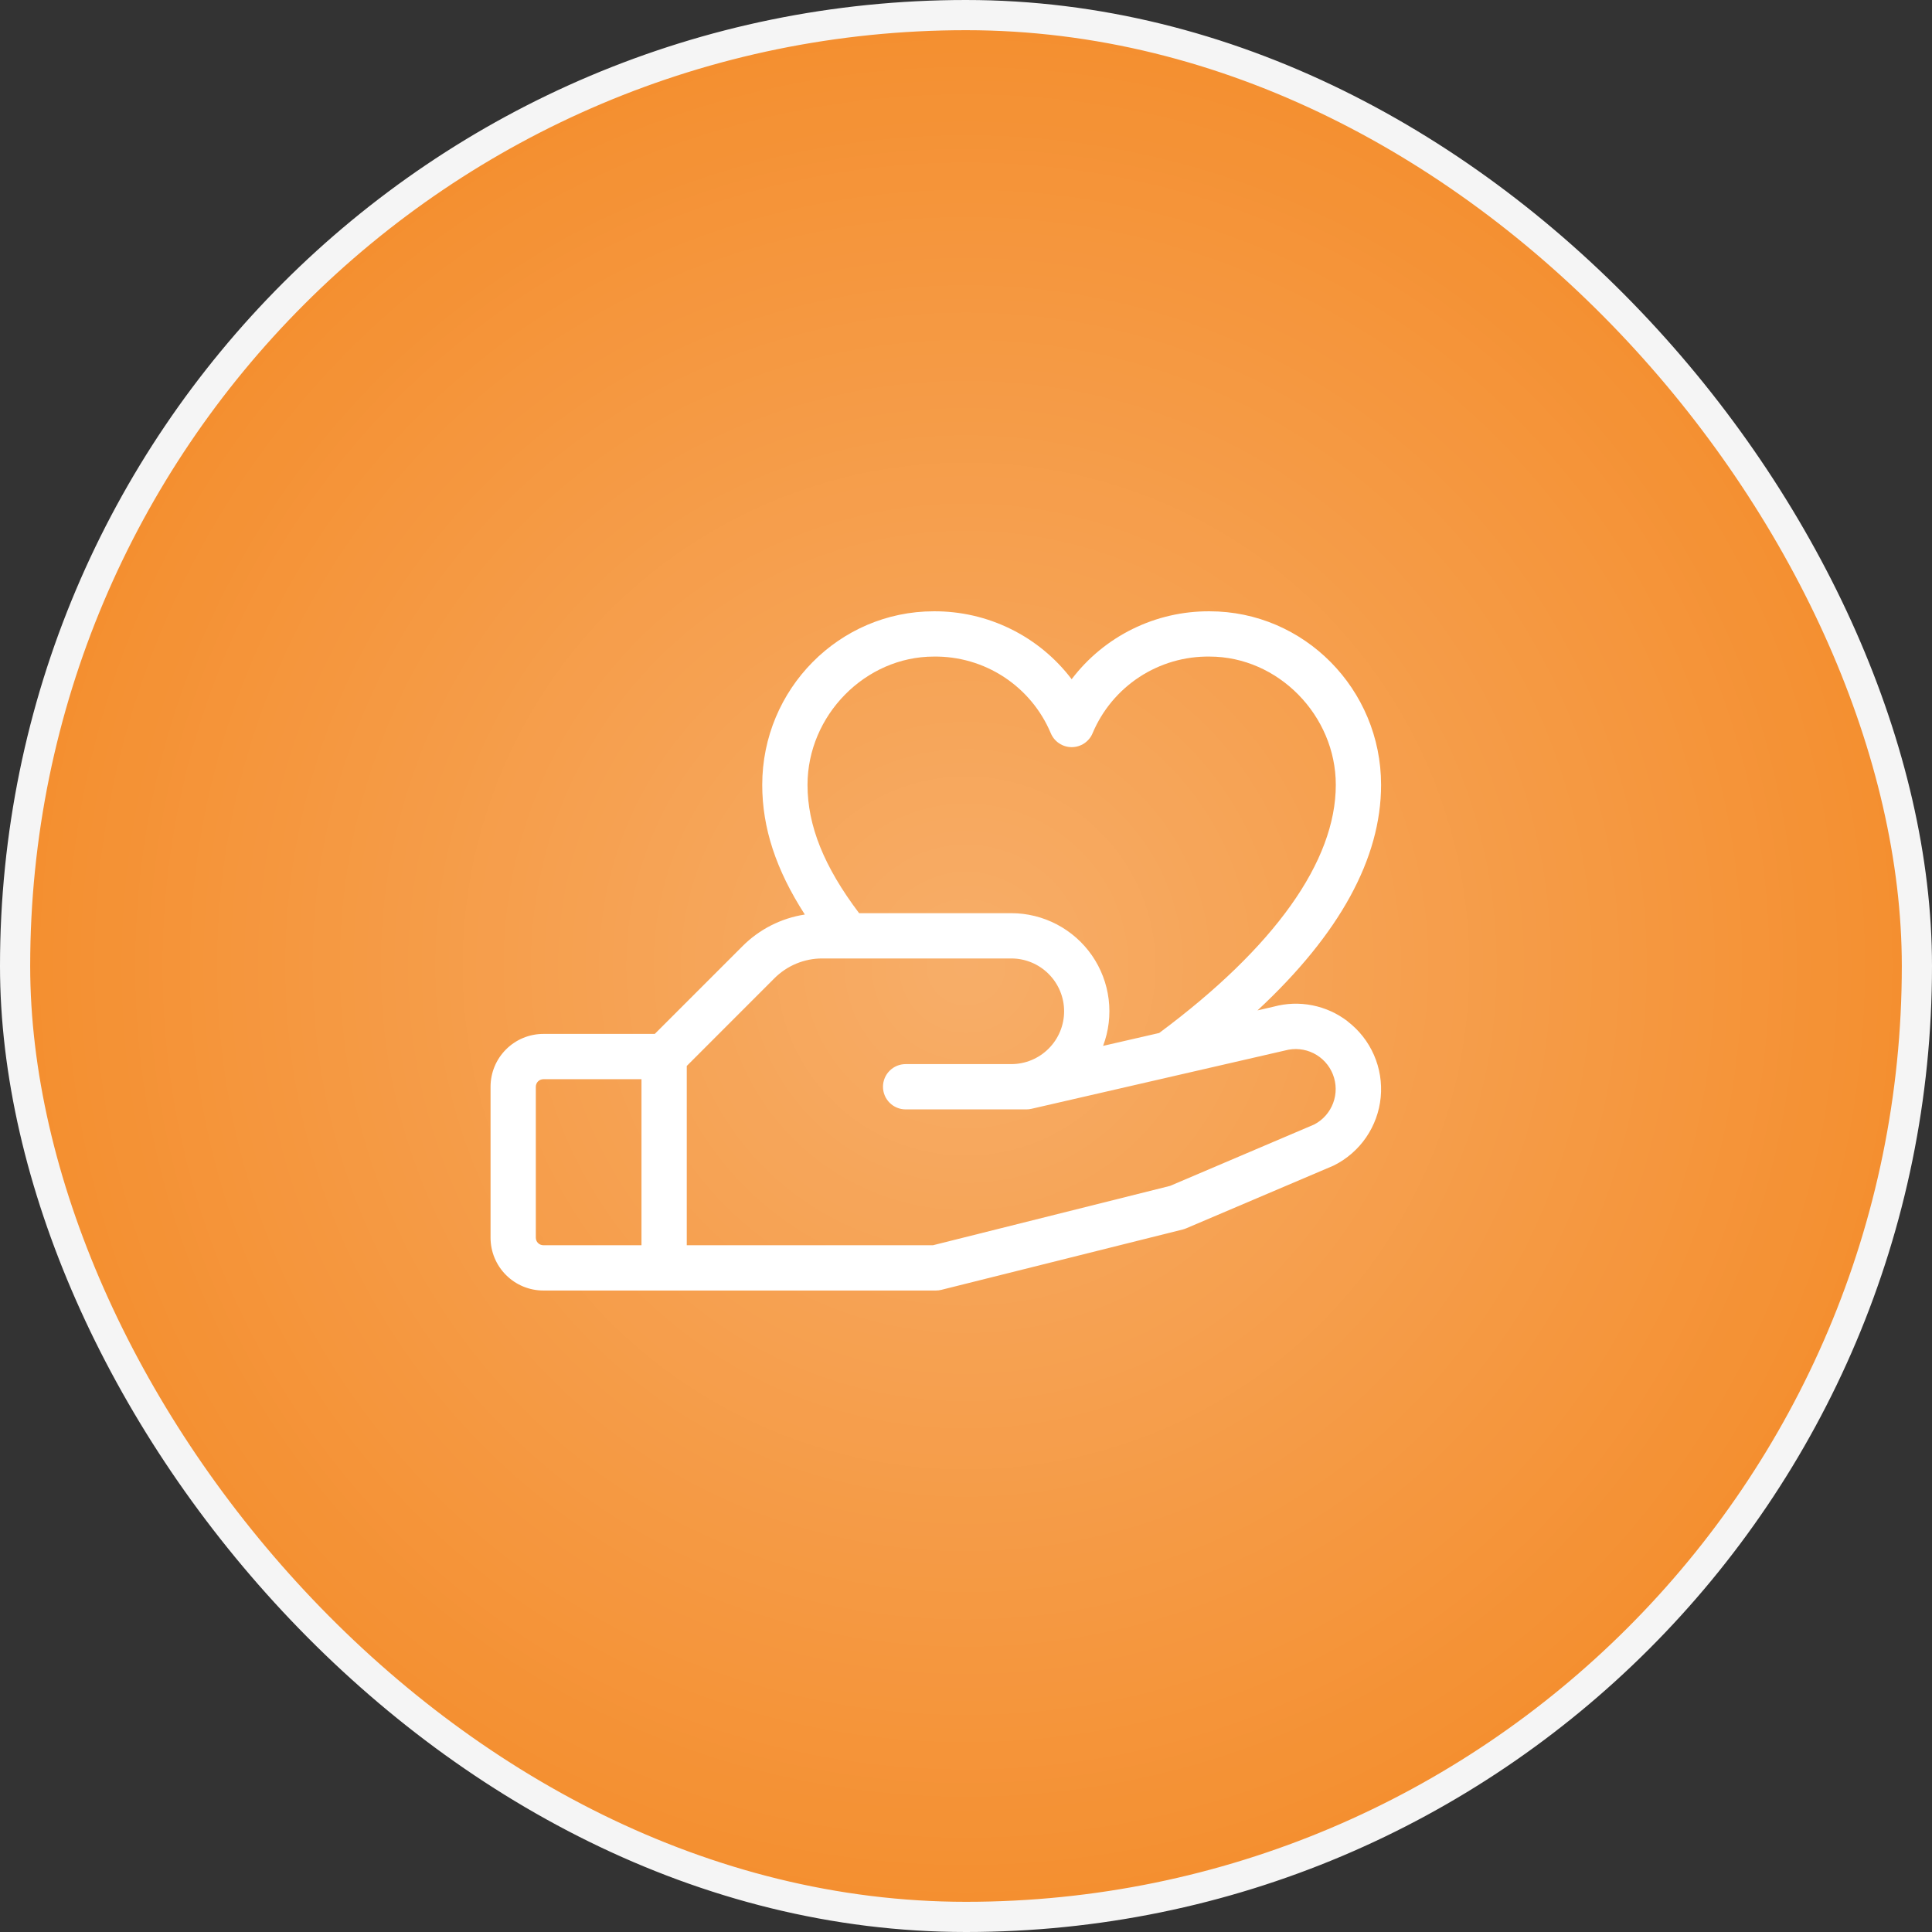
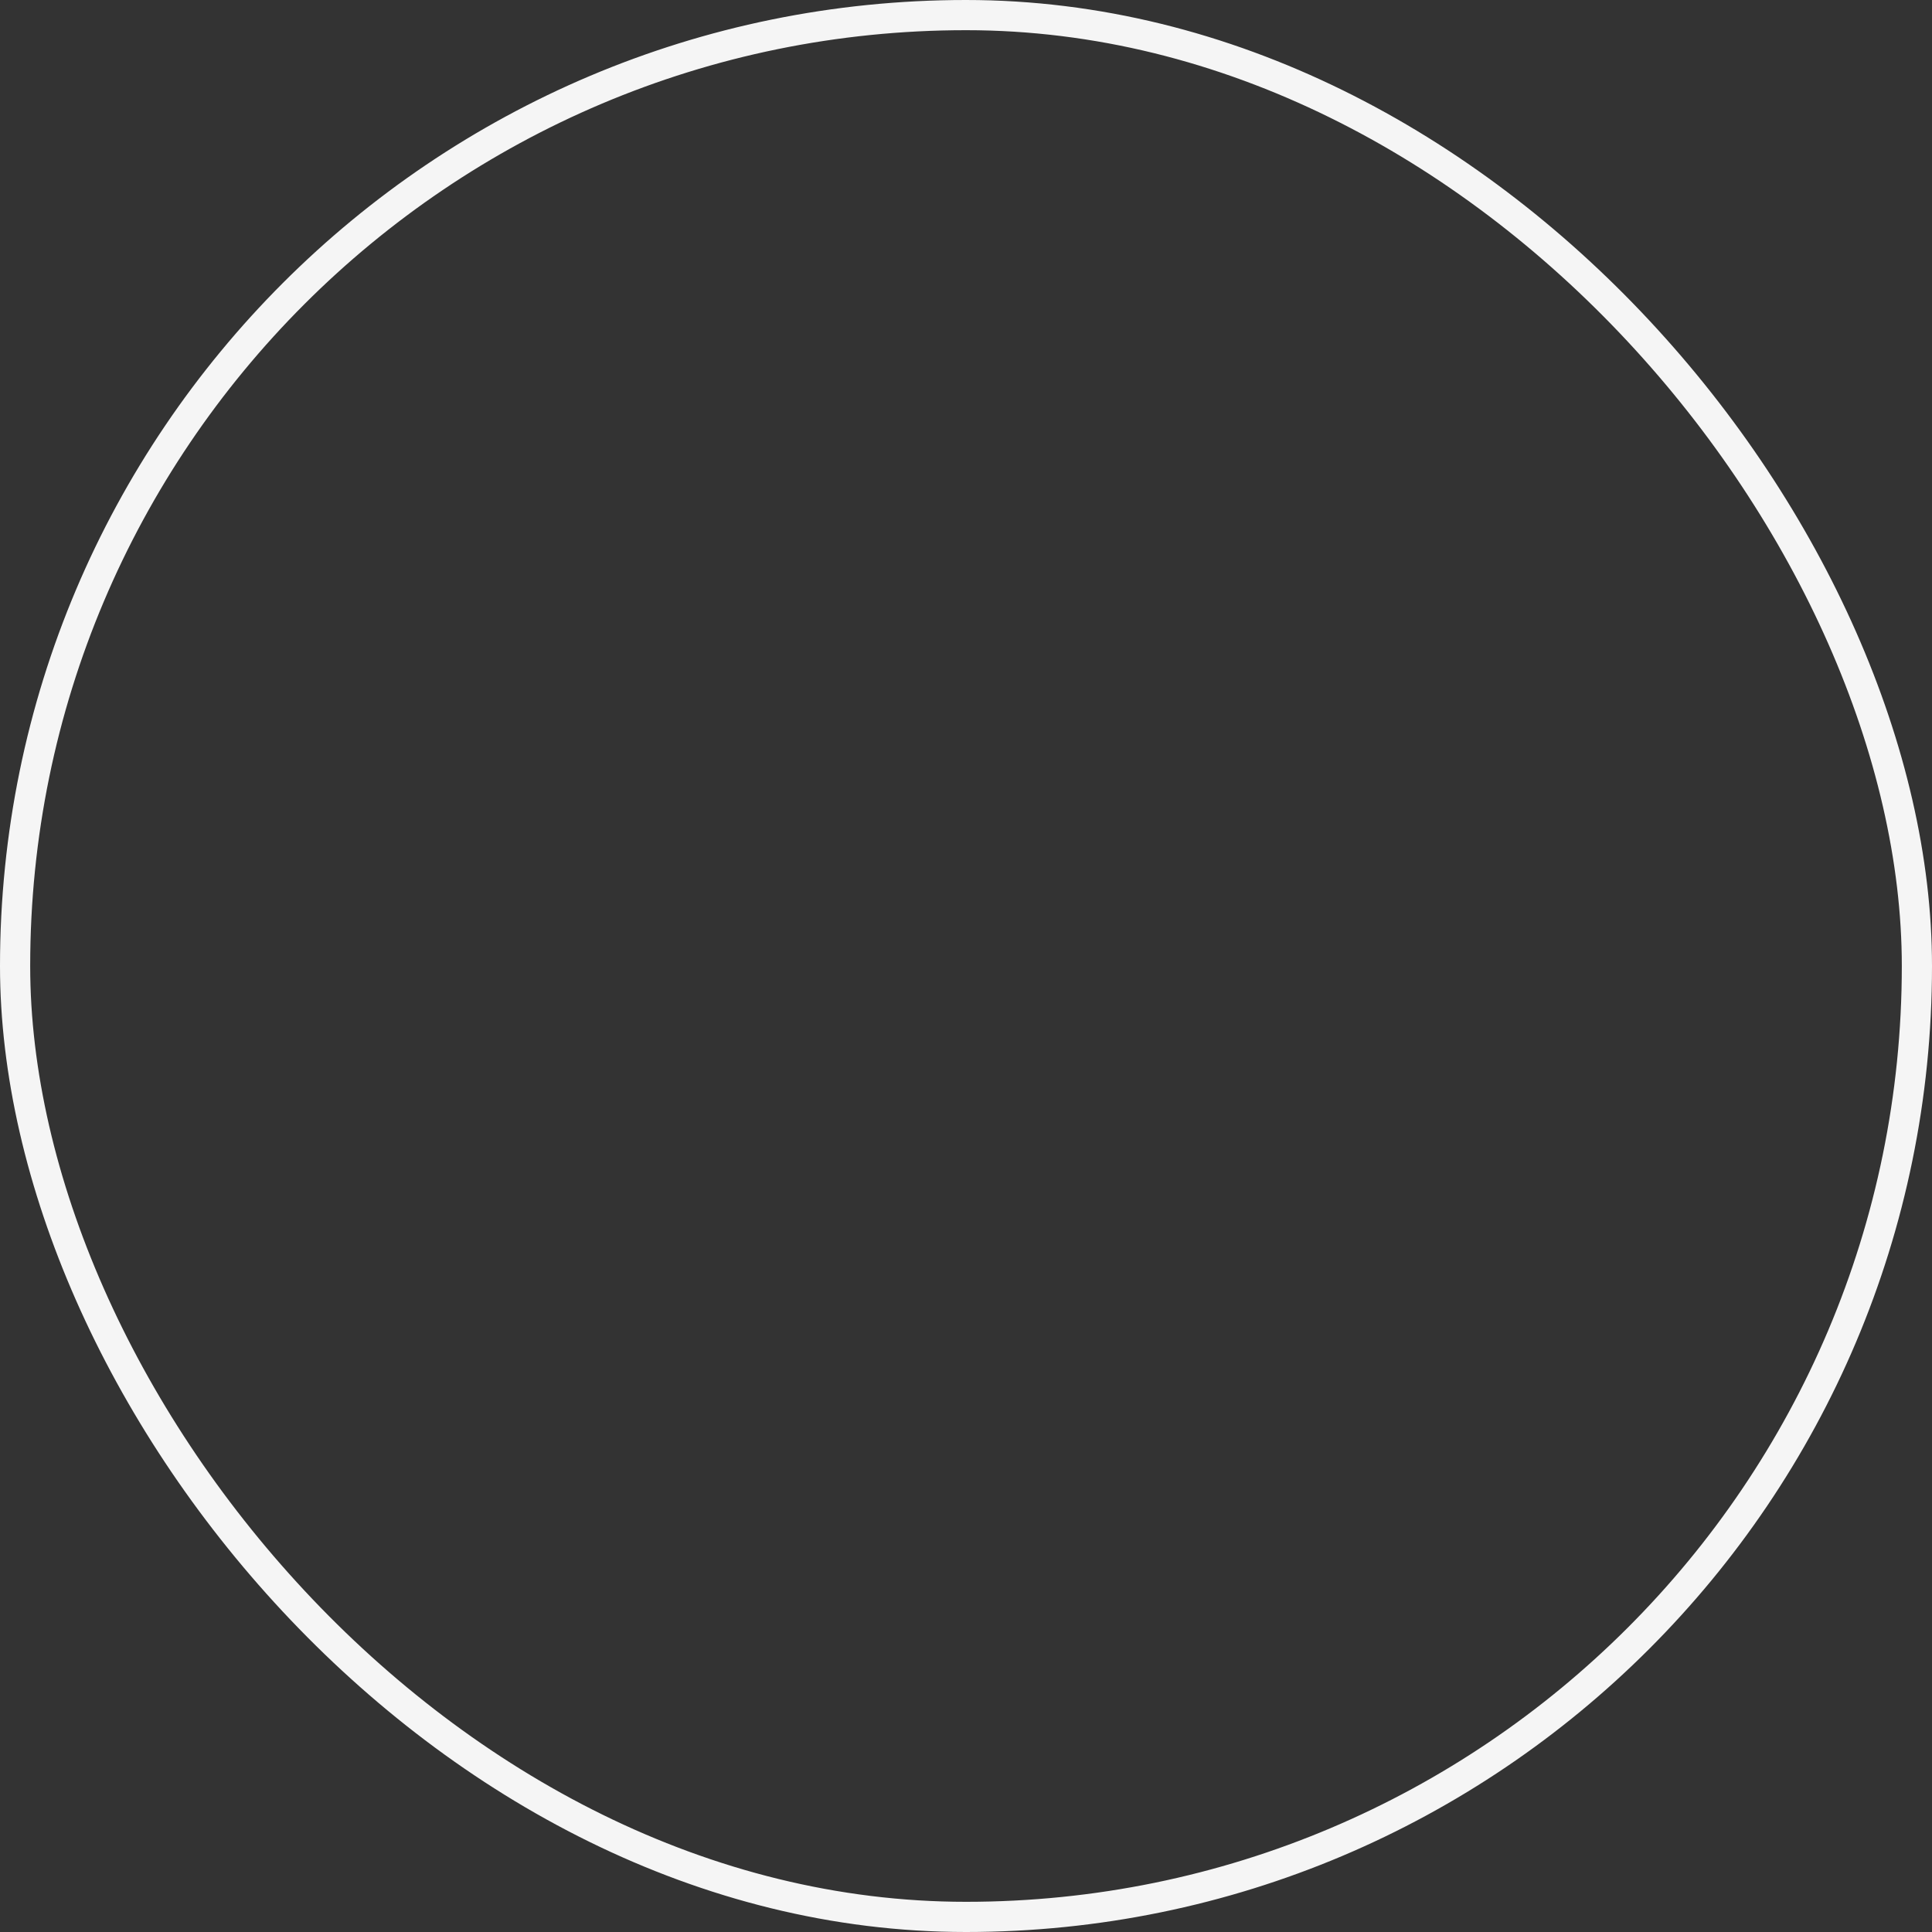
<svg xmlns="http://www.w3.org/2000/svg" width="64" height="64" viewBox="0 0 64 64" fill="none">
  <rect x="0" y="0" width="64" height="64" fill="#333333" stroke="none" />
-   <rect x="0.5" y="0.5" width="63" height="63" rx="31.5" fill="#F48E2E" />
-   <rect x="0.5" y="0.5" width="63" height="63" rx="31.5" fill="url(#paint0_radial_496_16795)" fill-opacity="0.35" />
  <rect x="0.5" y="0.5" width="63" height="63" rx="31.5" stroke="#F5F5F5" />
-   <path d="M44.64 33.831C44.298 33.568 43.899 33.387 43.475 33.303C43.051 33.218 42.613 33.233 42.196 33.346L41.656 33.471C44.375 30.944 45.75 28.439 45.75 26C45.75 22.83 43.201 20.25 40.068 20.25C39.184 20.245 38.311 20.445 37.518 20.836C36.725 21.226 36.034 21.796 35.5 22.5C34.966 21.796 34.275 21.226 33.482 20.836C32.689 20.445 31.816 20.245 30.933 20.25C27.799 20.25 25.25 22.83 25.25 26C25.25 27.423 25.704 28.811 26.661 30.295C25.876 30.416 25.151 30.785 24.591 31.349L21.69 34.25H18C17.536 34.25 17.091 34.434 16.763 34.763C16.434 35.091 16.25 35.536 16.25 36V41C16.25 41.464 16.434 41.909 16.763 42.237C17.091 42.566 17.536 42.75 18 42.75H31C31.061 42.75 31.123 42.743 31.183 42.728L39.182 40.728C39.22 40.718 39.258 40.705 39.294 40.69L44.146 38.625L44.188 38.606C44.617 38.392 44.984 38.072 45.255 37.677C45.526 37.281 45.693 36.823 45.738 36.346C45.783 35.868 45.706 35.387 45.514 34.948C45.322 34.508 45.021 34.125 44.64 33.834V33.831ZM30.933 21.75C31.757 21.739 32.567 21.974 33.257 22.426C33.947 22.878 34.487 23.525 34.807 24.285C34.864 24.423 34.96 24.54 35.084 24.623C35.207 24.706 35.352 24.75 35.501 24.75C35.65 24.75 35.795 24.706 35.919 24.623C36.042 24.54 36.139 24.423 36.195 24.285C36.515 23.525 37.055 22.878 37.745 22.426C38.436 21.974 39.245 21.739 40.07 21.75C42.335 21.75 44.25 23.696 44.25 26C44.25 28.53 42.227 31.375 38.4 34.219L36.541 34.646C36.727 34.154 36.79 33.625 36.726 33.103C36.662 32.582 36.472 32.083 36.173 31.651C35.874 31.219 35.474 30.866 35.009 30.622C34.543 30.378 34.026 30.25 33.5 30.25H28.459C27.295 28.709 26.75 27.351 26.75 26C26.75 23.696 28.665 21.75 30.933 21.75ZM17.75 41V36C17.75 35.934 17.776 35.87 17.823 35.823C17.87 35.776 17.934 35.75 18 35.75H21.25V41.25H18C17.934 41.25 17.87 41.224 17.823 41.177C17.776 41.13 17.75 41.066 17.75 41ZM43.535 37.25L38.76 39.284L30.907 41.25H22.75V35.311L25.651 32.409C25.86 32.199 26.108 32.033 26.381 31.92C26.654 31.807 26.947 31.749 27.242 31.75H33.5C33.964 31.75 34.409 31.934 34.737 32.263C35.066 32.591 35.25 33.036 35.25 33.5C35.25 33.964 35.066 34.409 34.737 34.737C34.409 35.066 33.964 35.25 33.5 35.25H30C29.801 35.25 29.61 35.329 29.47 35.47C29.329 35.61 29.25 35.801 29.25 36C29.25 36.199 29.329 36.39 29.47 36.53C29.61 36.671 29.801 36.75 30 36.75H34C34.056 36.75 34.112 36.744 34.167 36.731L42.542 34.805L42.572 34.798C42.888 34.712 43.224 34.745 43.516 34.892C43.807 35.038 44.035 35.288 44.154 35.592C44.274 35.896 44.277 36.234 44.162 36.54C44.048 36.846 43.825 37.099 43.535 37.25Z" fill="white" />
  <defs>
    <radialGradient id="paint0_radial_496_16795" cx="0" cy="0" r="1" gradientUnits="userSpaceOnUse" gradientTransform="translate(32 32) rotate(180) scale(32)">
      <stop stop-color="white" stop-opacity="0.8" />
      <stop offset="1" stop-color="white" stop-opacity="0" />
    </radialGradient>
  </defs>
</svg>